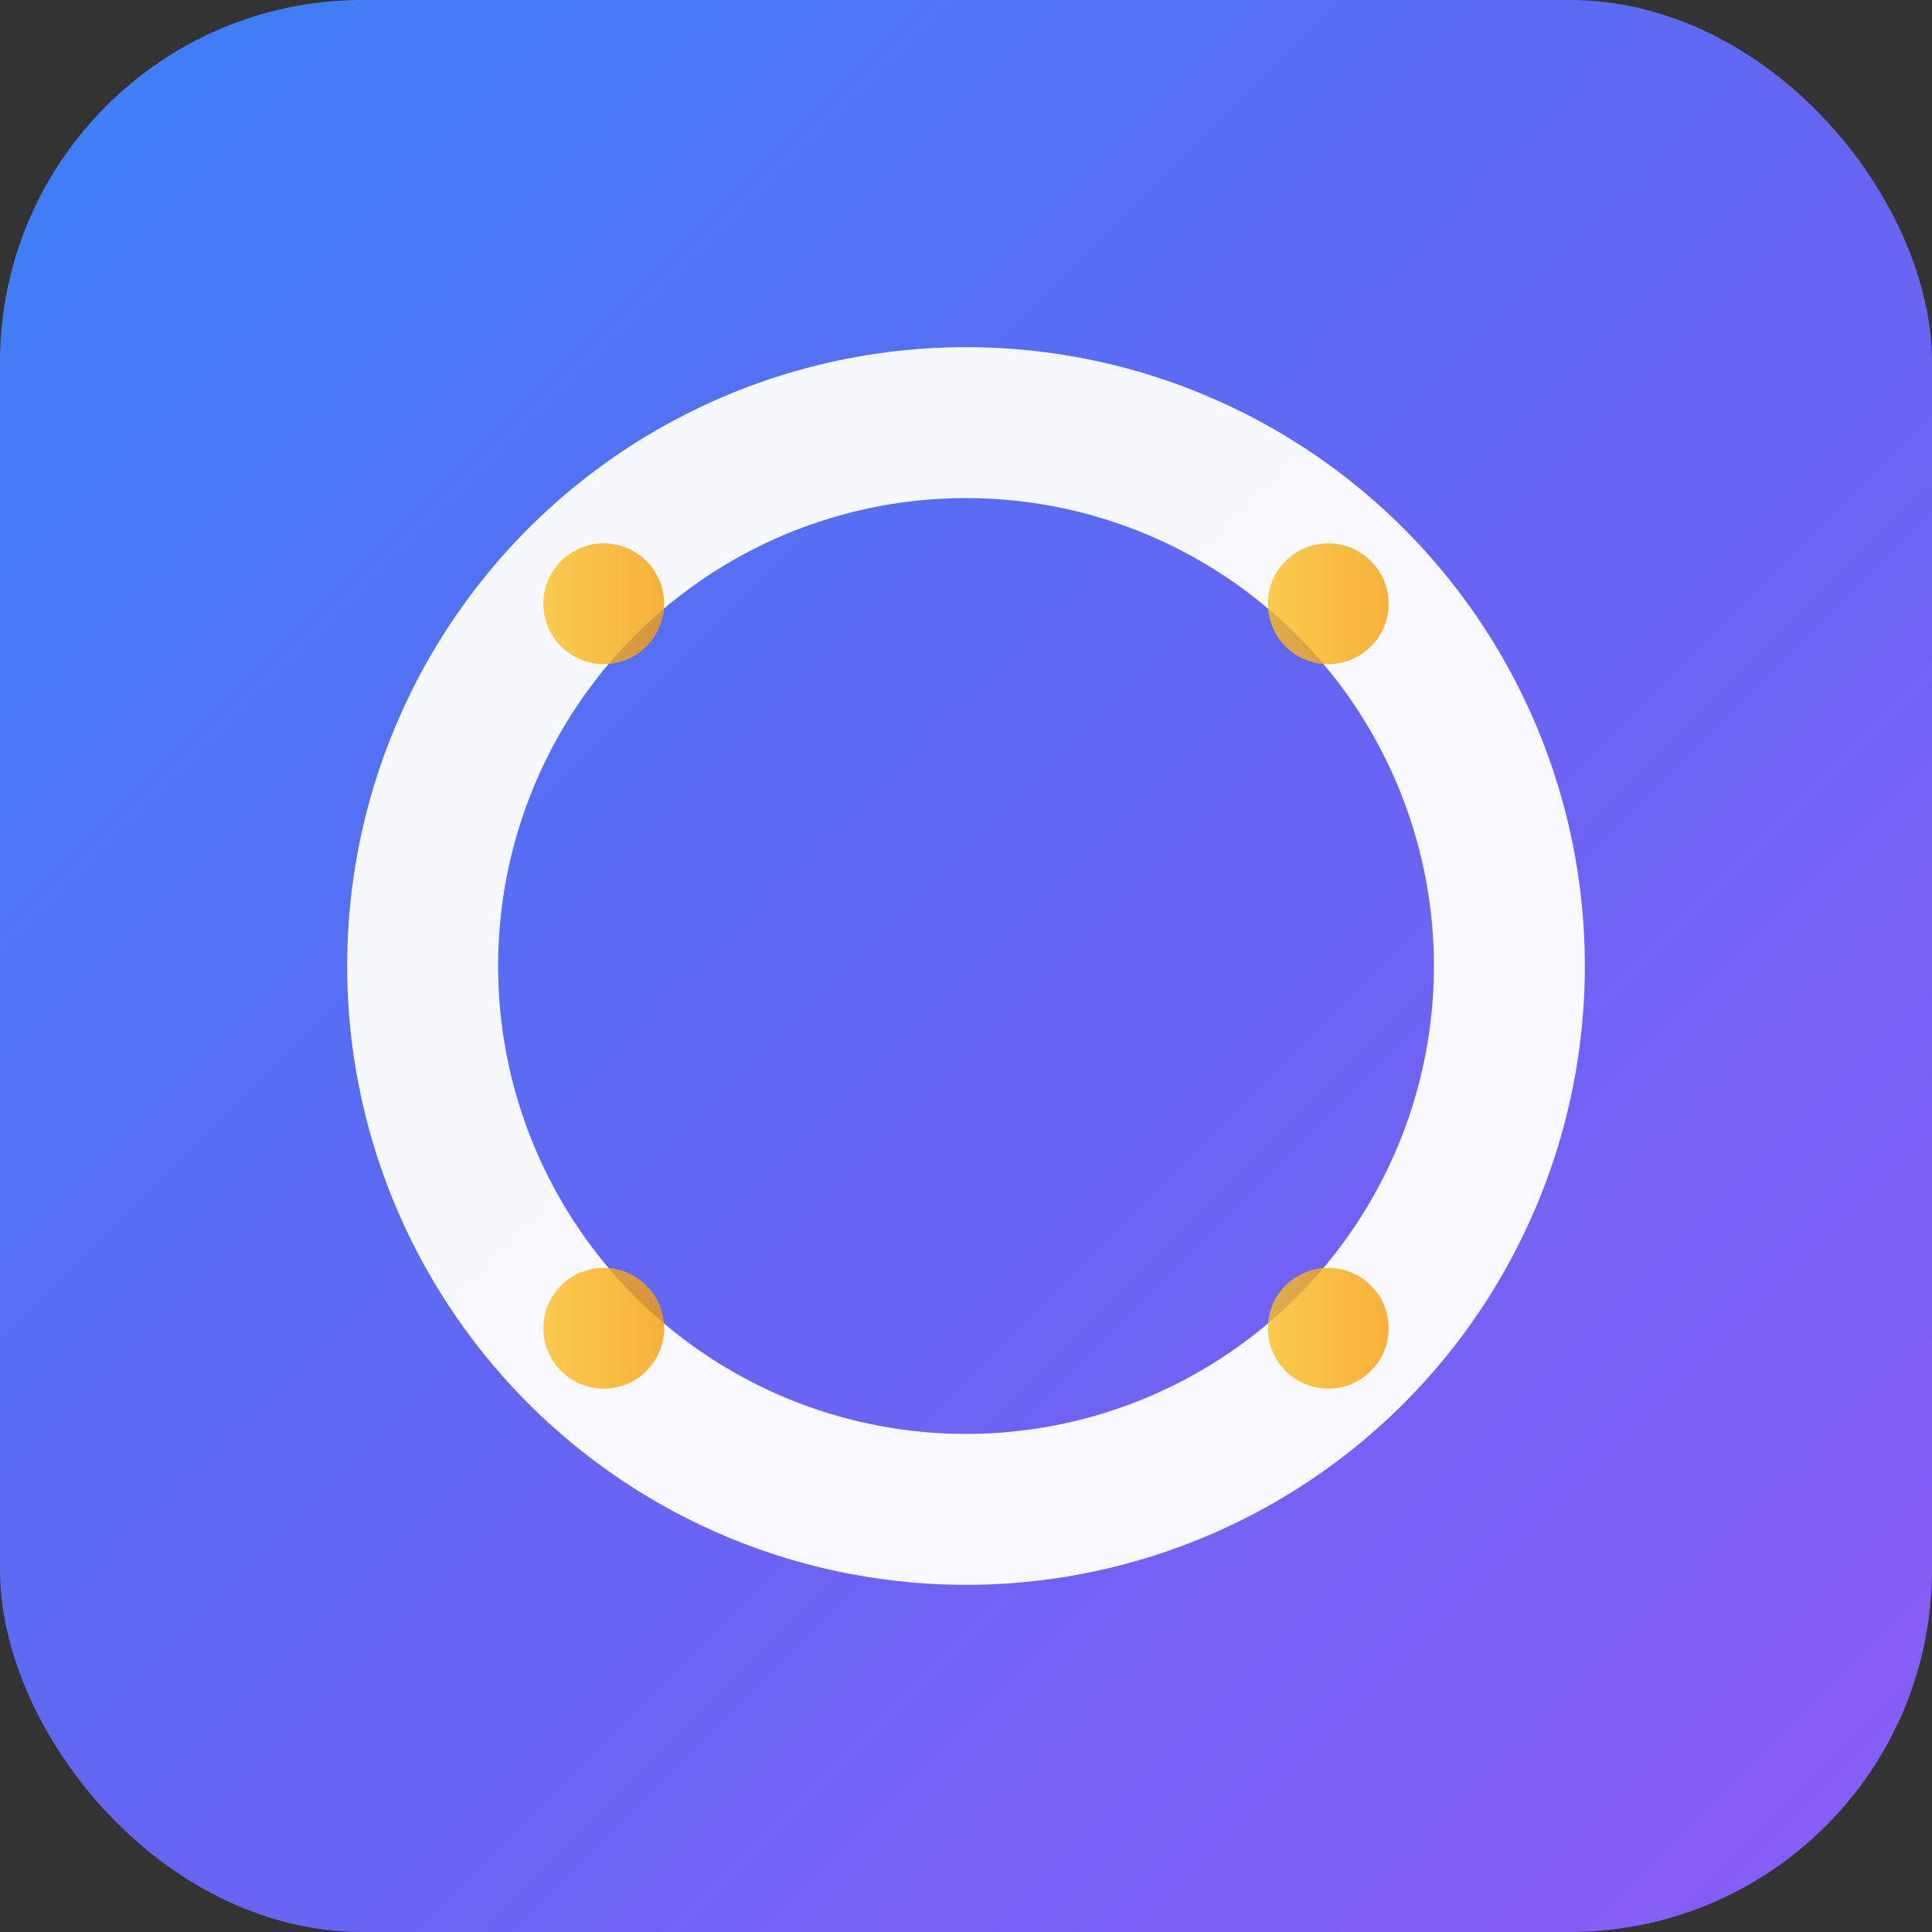
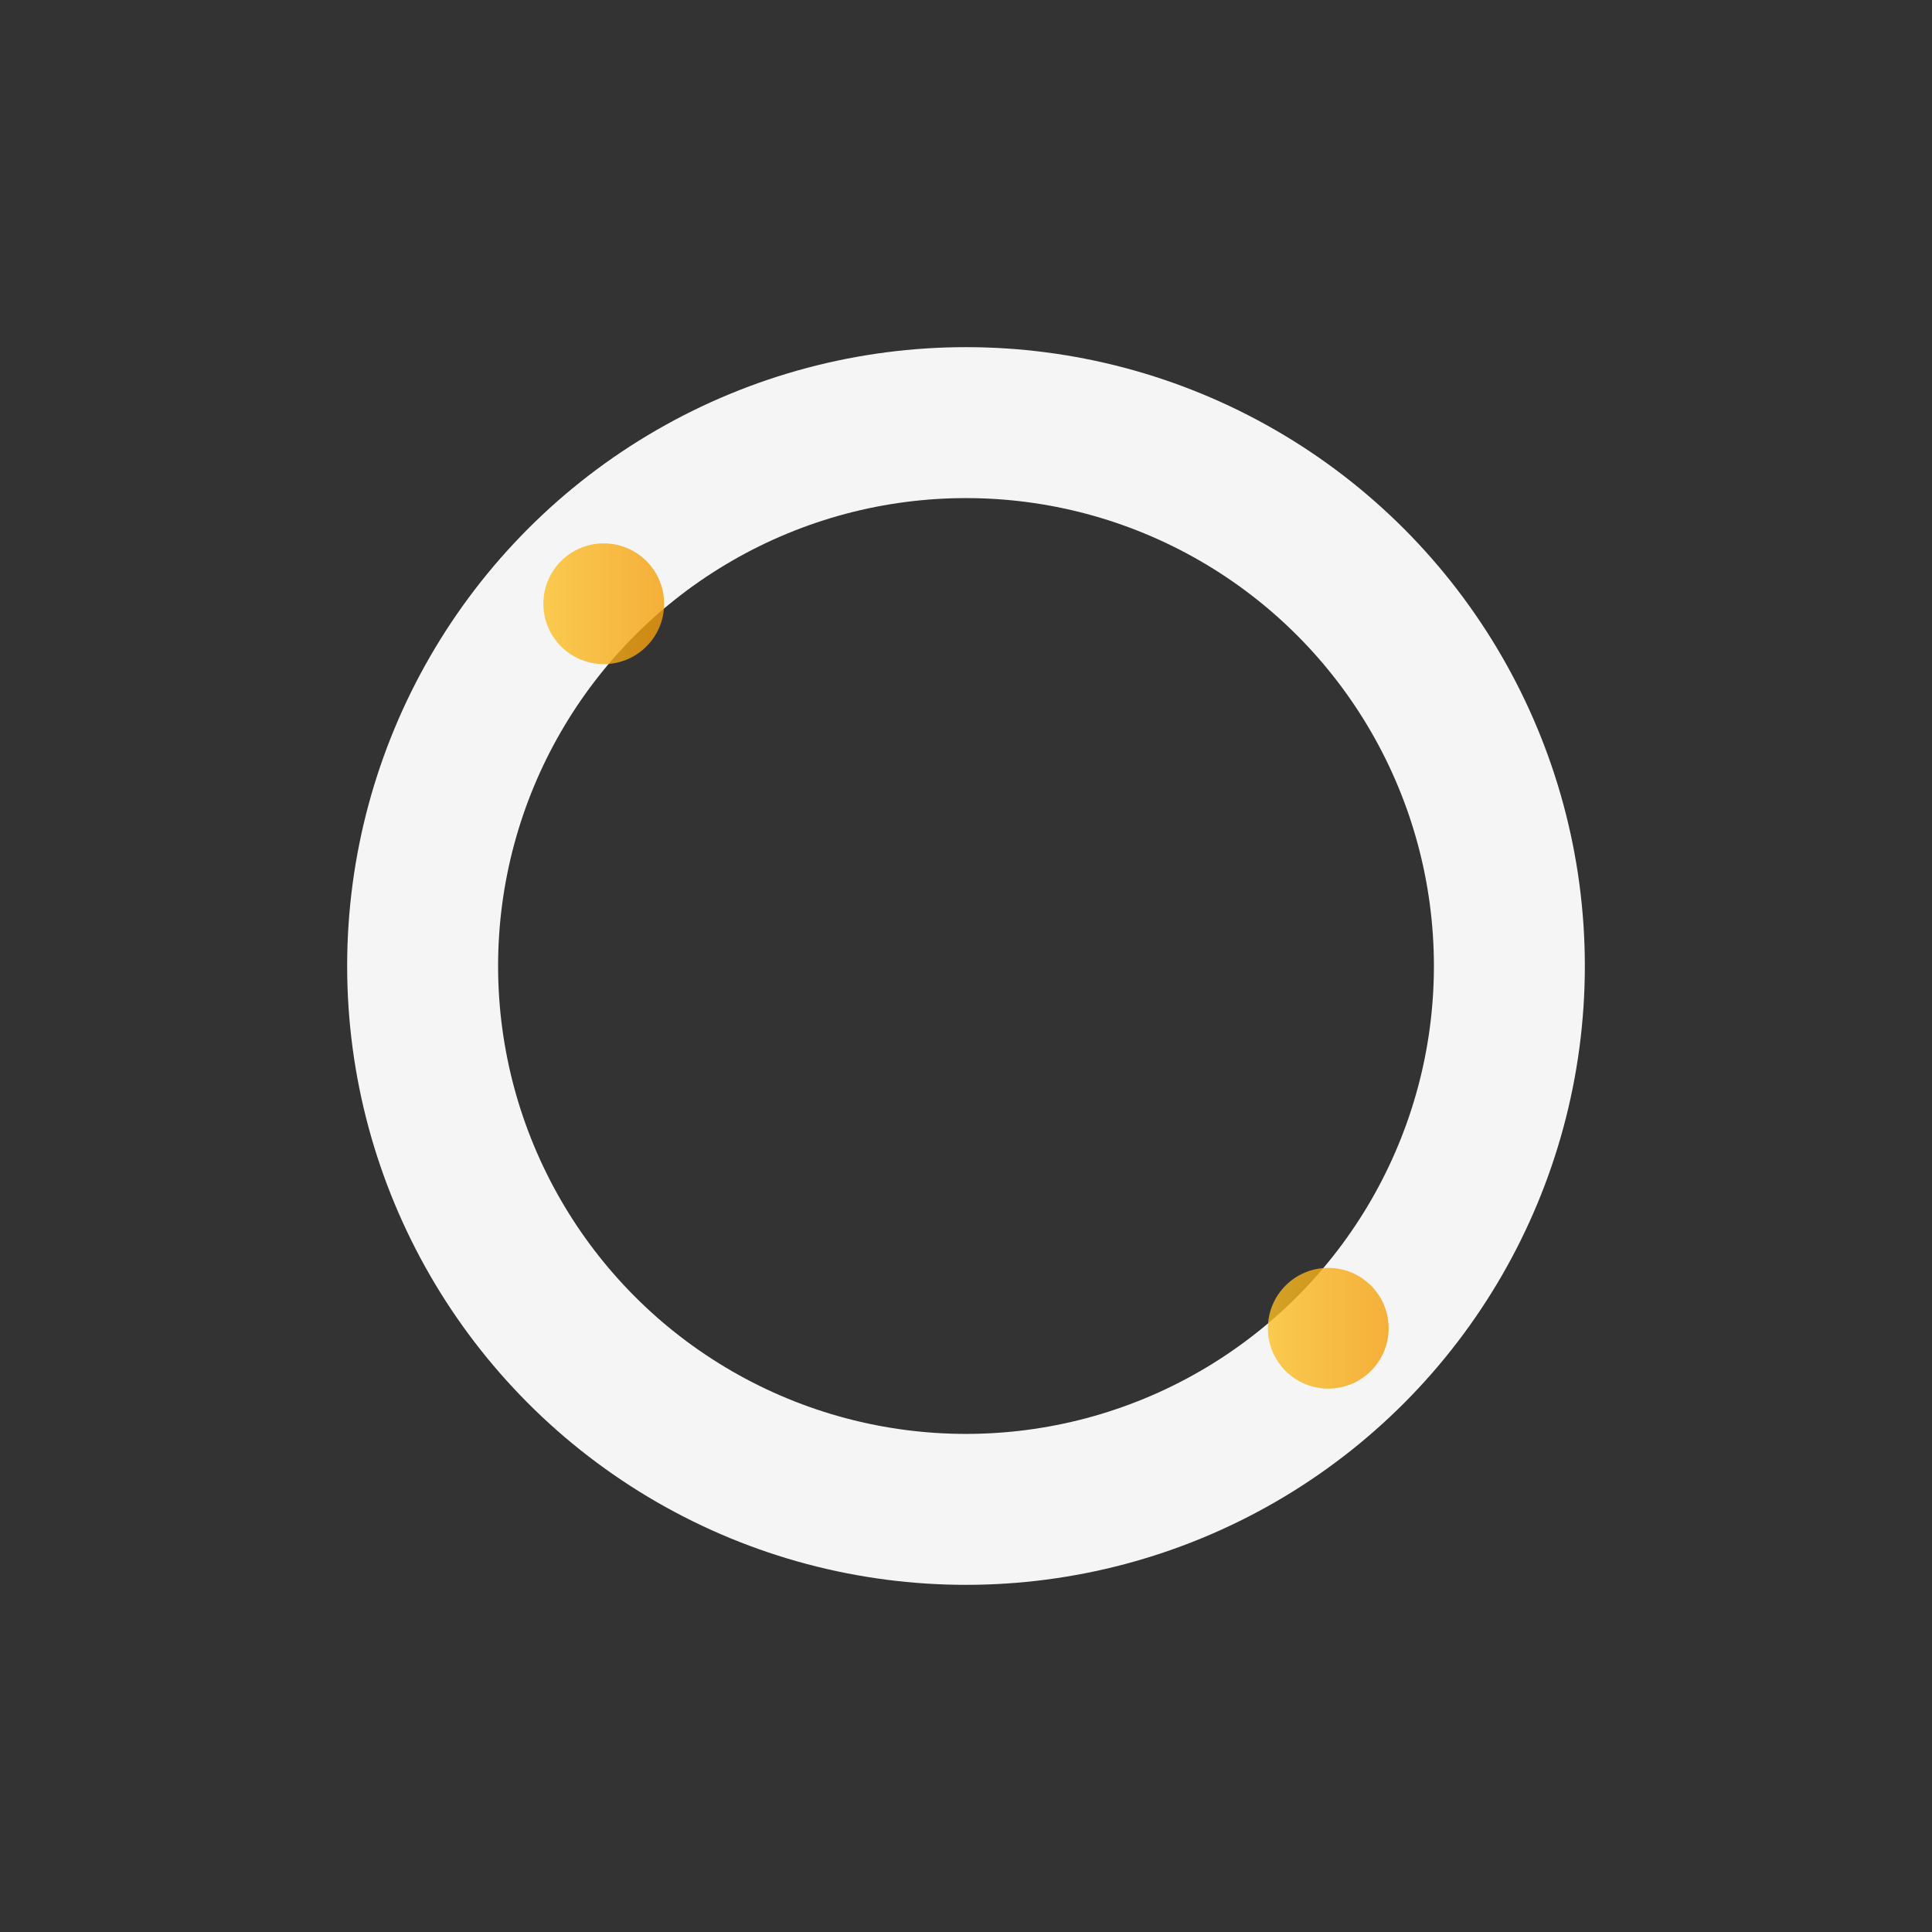
<svg xmlns="http://www.w3.org/2000/svg" width="32" height="32" viewBox="0 0 32 32" fill="none">
  <rect x="0" y="0" width="32" height="32" fill="#333333" stroke="none" />
-   <rect width="32" height="32" rx="6" fill="url(#bgGradient)" />
  <g transform="translate(16, 16)">
    <circle cx="0" cy="0" r="9" fill="none" stroke="white" stroke-width="2.5" opacity="0.95" />
    <line x1="-8" y1="0" x2="8" y2="0" stroke="url(#scanGradient)" stroke-width="1.5" opacity="0.7" />
    <g fill="url(#nodeGradient)">
      <circle cx="-6" cy="-6" r="1" opacity="0.8" />
-       <circle cx="6" cy="-6" r="1" opacity="0.8" />
-       <circle cx="-6" cy="6" r="1" opacity="0.8" />
      <circle cx="6" cy="6" r="1" opacity="0.8" />
    </g>
  </g>
  <defs>
    <linearGradient id="bgGradient" x1="0%" y1="0%" x2="100%" y2="100%">
      <stop offset="0%" stop-color="#3B82F6" />
      <stop offset="50%" stop-color="#6366F1" />
      <stop offset="100%" stop-color="#8B5CF6" />
    </linearGradient>
    <linearGradient id="scanGradient" x1="0%" y1="0%" x2="100%" y2="0%">
      <stop offset="0%" stop-color="#60A5FA" />
      <stop offset="50%" stop-color="#FBBF24" />
      <stop offset="100%" stop-color="#34D399" />
    </linearGradient>
    <linearGradient id="nodeGradient">
      <stop offset="0%" stop-color="#FBBF24" />
      <stop offset="100%" stop-color="#F59E0B" />
    </linearGradient>
  </defs>
</svg>